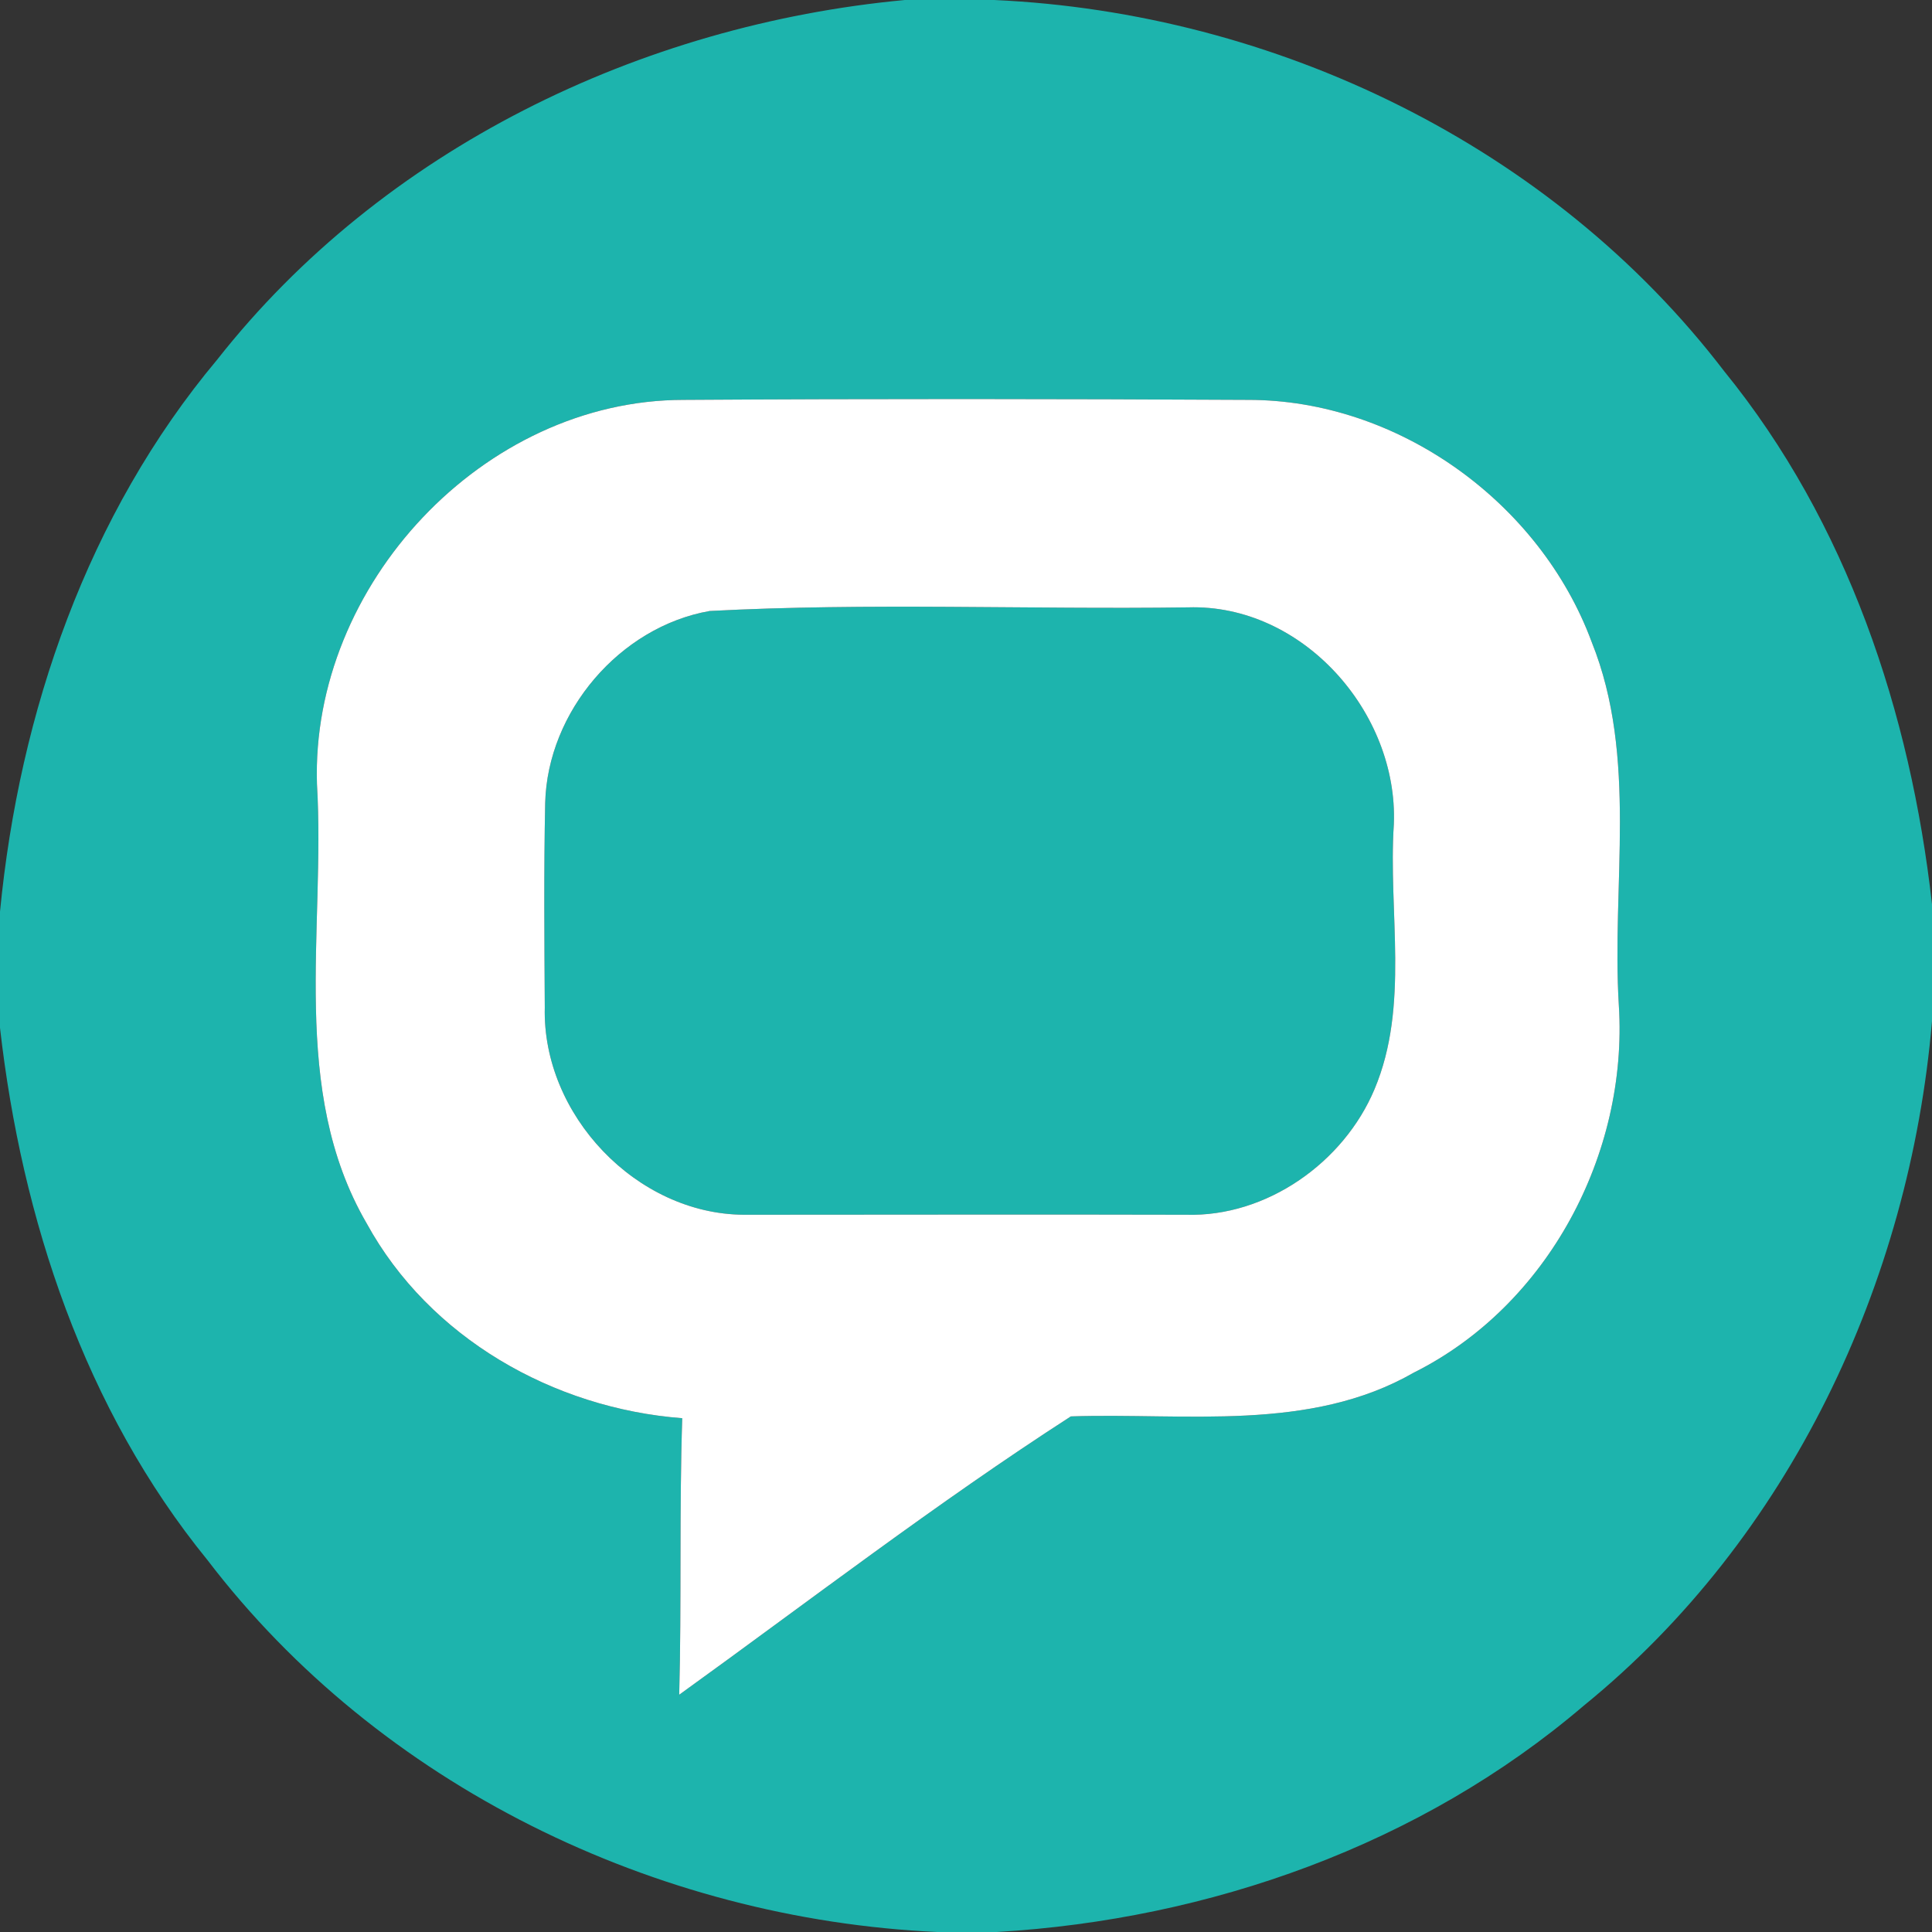
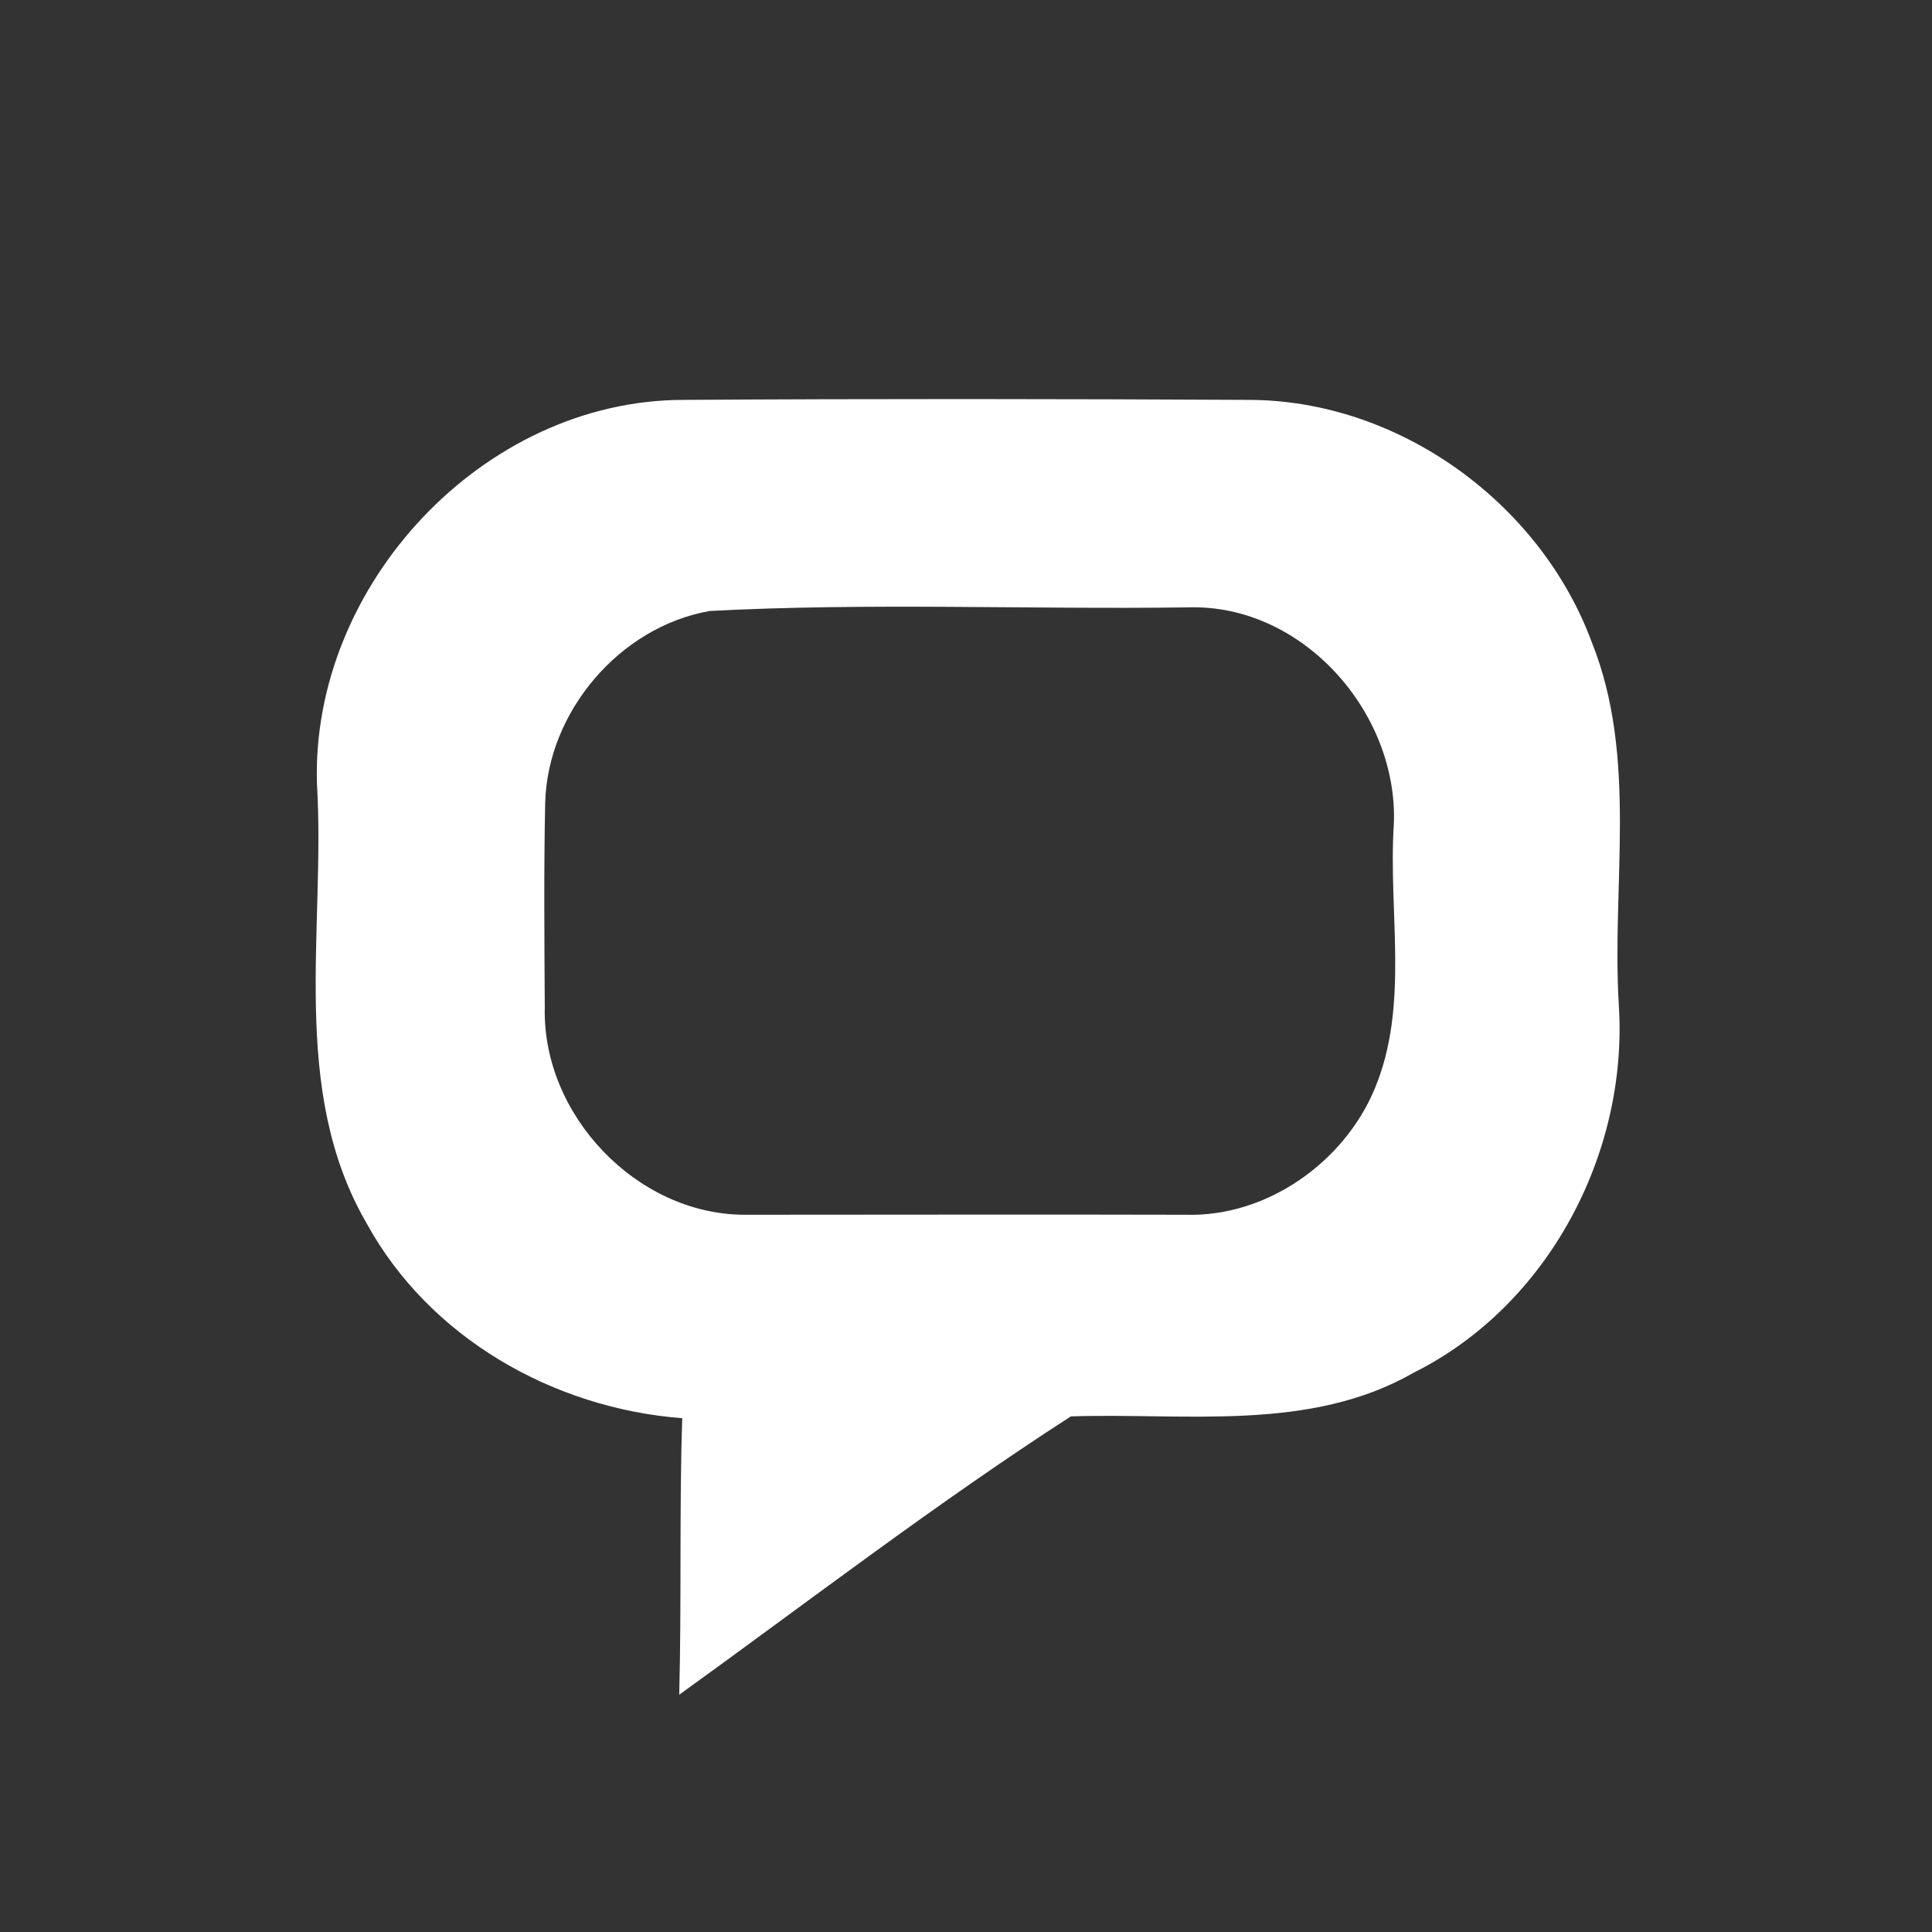
<svg xmlns="http://www.w3.org/2000/svg" width="96pt" height="96pt" viewBox="0 0 96 96" version="1.1">
  <rect x="0" y="0" width="96" height="96" fill="#333333" stroke="none" />
  <g id="#1db4adff">
-     <path fill="#1db4ad" opacity="1.00" d=" M 44.96 0.00 L 49.40 0.00 C 63.38 0.63 77.12 7.26 85.67 18.44 C 91.78 25.95 94.93 35.41 96.00 44.93 L 96.00 50.74 C 94.89 63.75 88.91 76.45 78.70 84.75 C 70.60 91.67 60.10 95.38 49.53 96.00 L 46.57 96.00 C 32.58 95.36 18.85 88.71 10.31 77.52 C 4.21 70.03 1.08 60.58 0.00 51.07 L 0.00 45.30 C 0.96 35.39 4.35 25.56 10.80 17.86 C 19.03 7.40 31.83 1.23 44.96 0.00 M 15.75 38.96 C 16.18 46.23 14.36 54.15 18.22 60.79 C 21.34 66.48 27.50 69.98 33.90 70.47 C 33.75 75.05 33.87 79.63 33.75 84.21 C 40.20 79.56 46.54 74.68 53.21 70.38 C 58.91 70.19 65.07 71.18 70.26 68.20 C 76.92 64.87 80.90 57.33 80.44 49.97 C 80.07 43.95 81.40 37.65 79.09 31.90 C 76.52 24.96 69.46 19.86 62.01 19.87 C 52.67 19.82 43.32 19.81 33.97 19.87 C 24.01 19.87 15.44 29.08 15.75 38.96 Z" />
-     <path fill="#1db4ad" opacity="1.00" d=" M 35.26 30.36 C 43.16 29.94 51.11 30.29 59.03 30.18 C 64.72 30.00 69.48 35.40 69.26 40.95 C 68.97 45.32 70.05 49.96 68.30 54.12 C 66.77 57.77 62.93 60.48 58.93 60.36 C 51.61 60.34 44.28 60.36 36.96 60.36 C 31.62 60.33 26.94 55.39 27.07 50.06 C 27.05 46.67 27.02 43.28 27.09 39.89 C 27.21 35.36 30.79 31.15 35.26 30.36 Z" />
-   </g>
+     </g>
  <g id="#ffffffff">
    <path fill="#ffffff" opacity="1.00" d=" M 15.75 38.96 C 15.44 29.08 24.01 19.87 33.97 19.87 C 43.32 19.81 52.67 19.82 62.01 19.87 C 69.46 19.86 76.52 24.96 79.09 31.90 C 81.40 37.65 80.07 43.95 80.44 49.97 C 80.90 57.33 76.92 64.87 70.26 68.20 C 65.07 71.18 58.91 70.19 53.21 70.38 C 46.54 74.68 40.20 79.56 33.75 84.21 C 33.87 79.63 33.75 75.05 33.90 70.47 C 27.50 69.98 21.34 66.48 18.22 60.79 C 14.36 54.15 16.18 46.23 15.75 38.96 M 35.26 30.36 C 30.79 31.15 27.21 35.36 27.09 39.89 C 27.02 43.28 27.05 46.67 27.07 50.06 C 26.94 55.39 31.62 60.33 36.96 60.36 C 44.28 60.36 51.61 60.34 58.93 60.36 C 62.93 60.48 66.77 57.77 68.30 54.12 C 70.05 49.96 68.97 45.32 69.26 40.95 C 69.48 35.40 64.72 30.00 59.03 30.18 C 51.11 30.29 43.16 29.94 35.26 30.36 Z" />
  </g>
</svg>